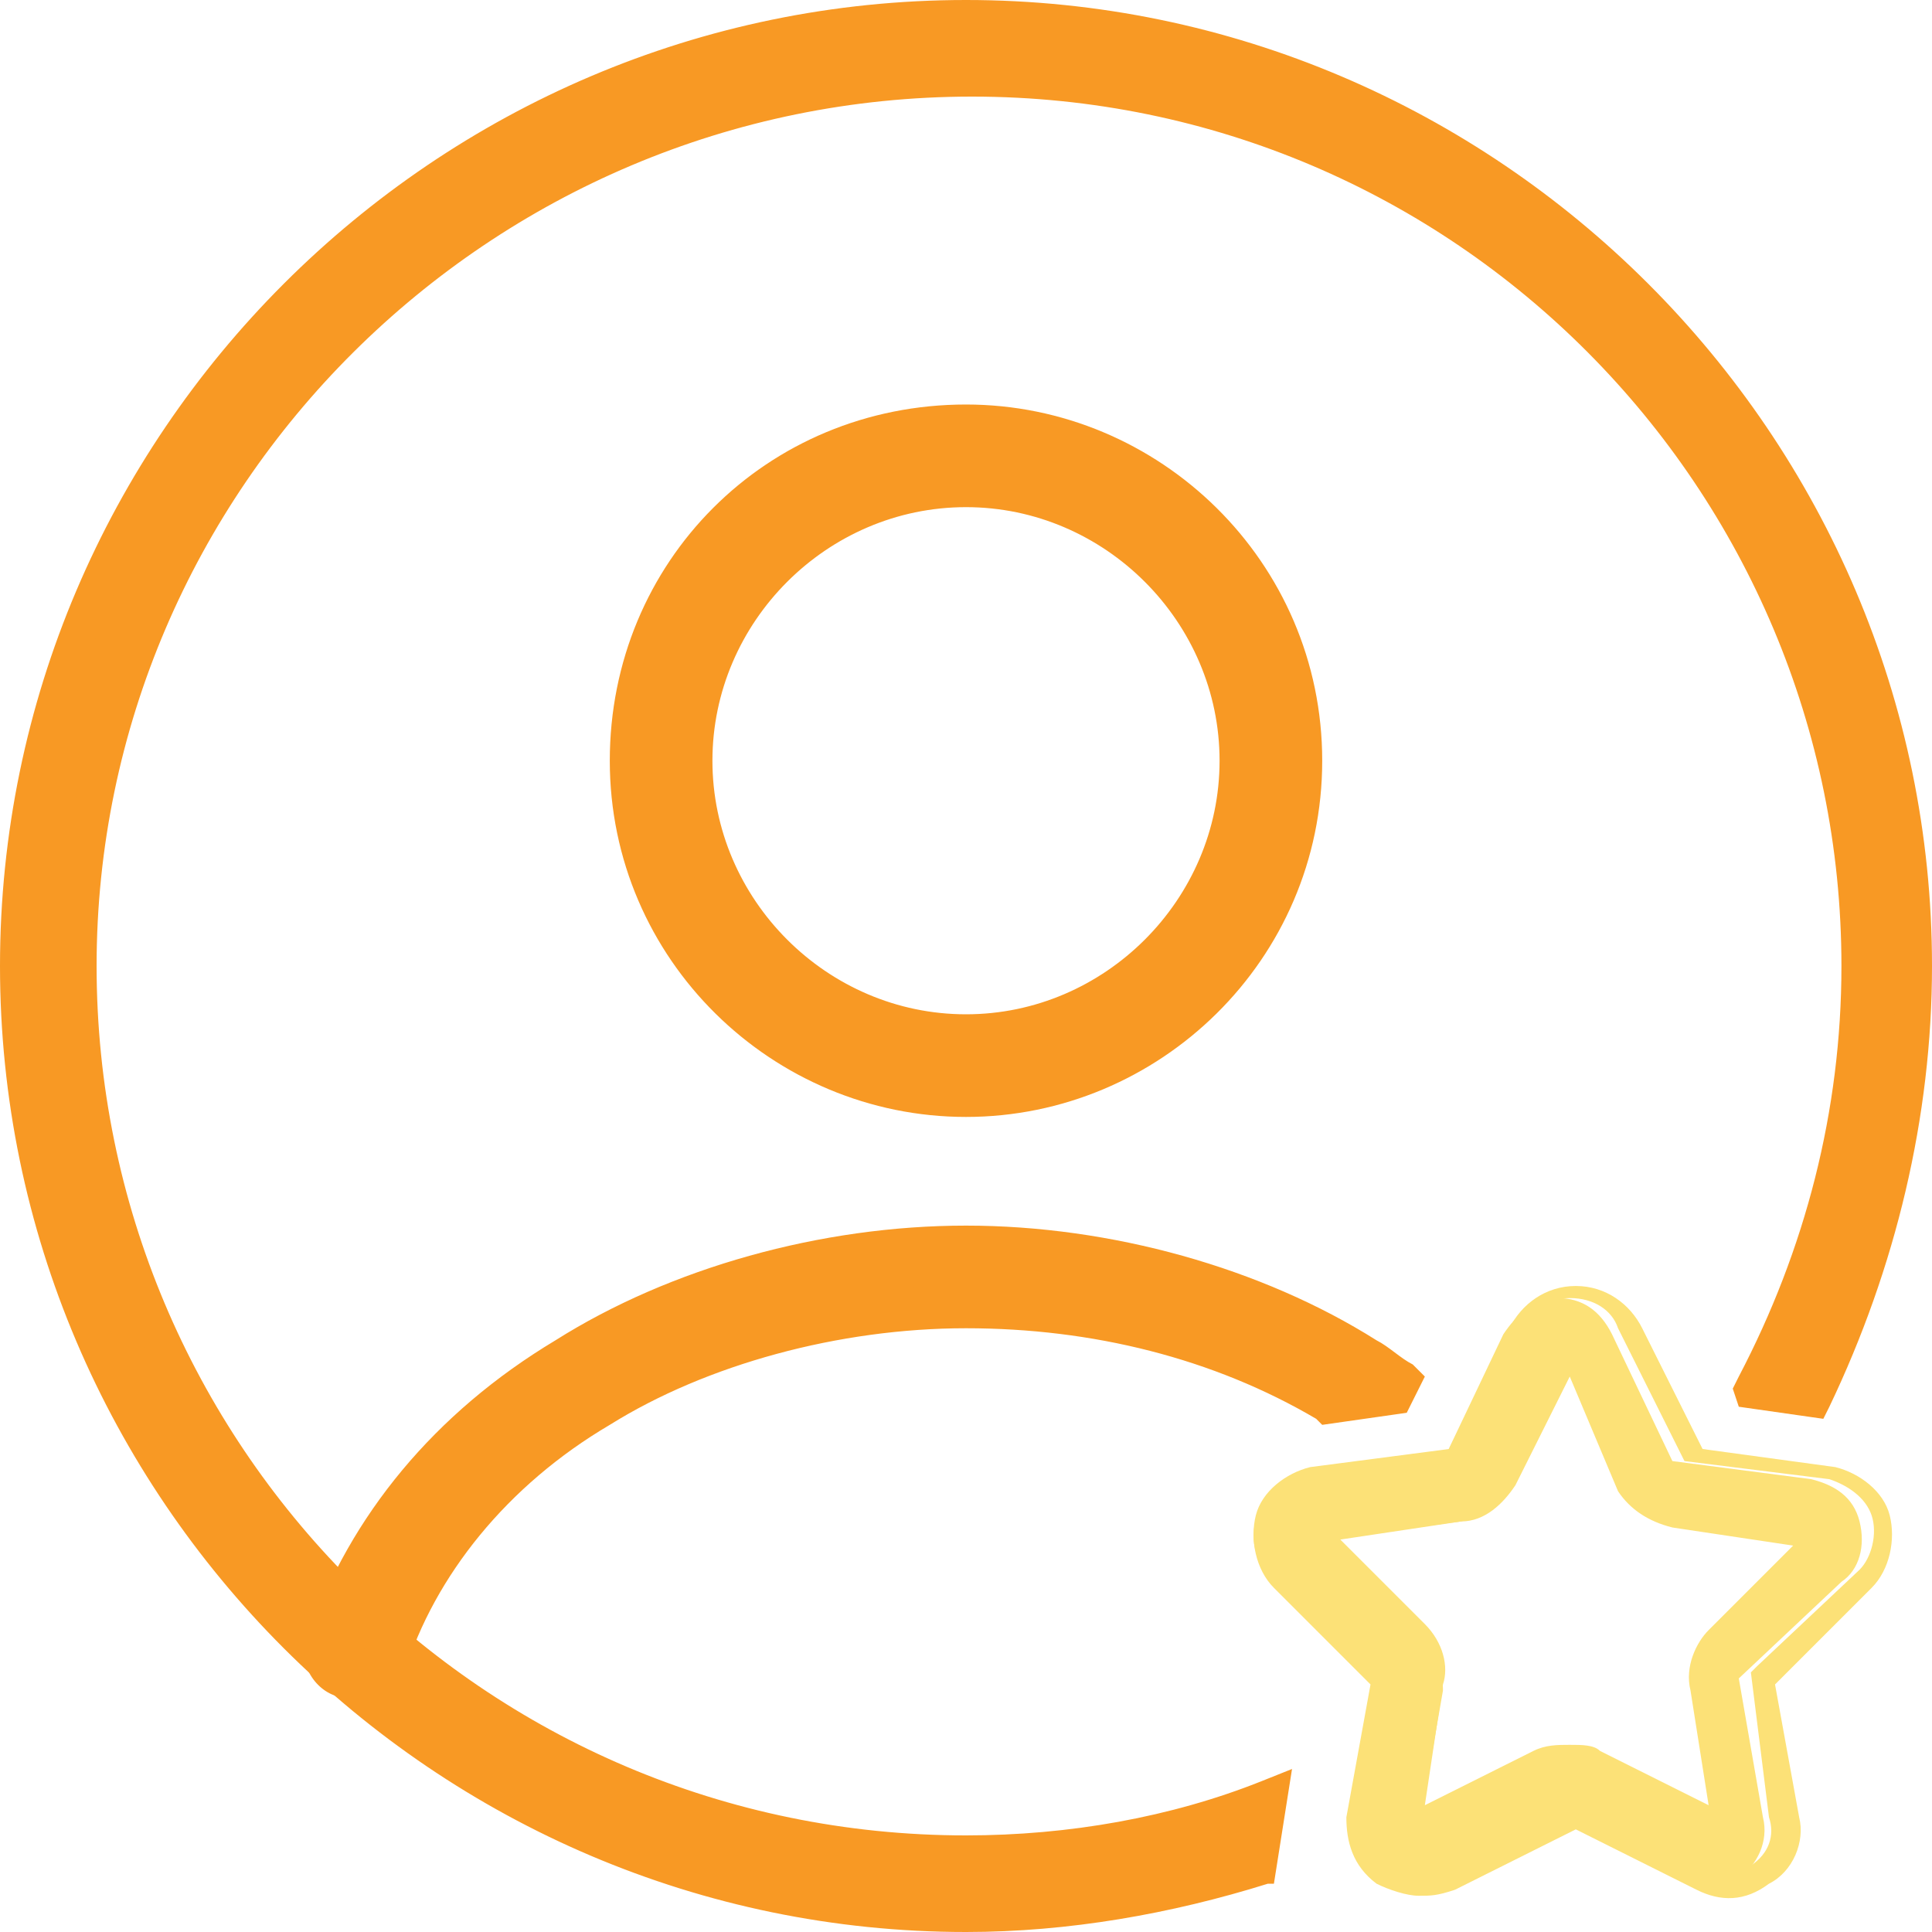
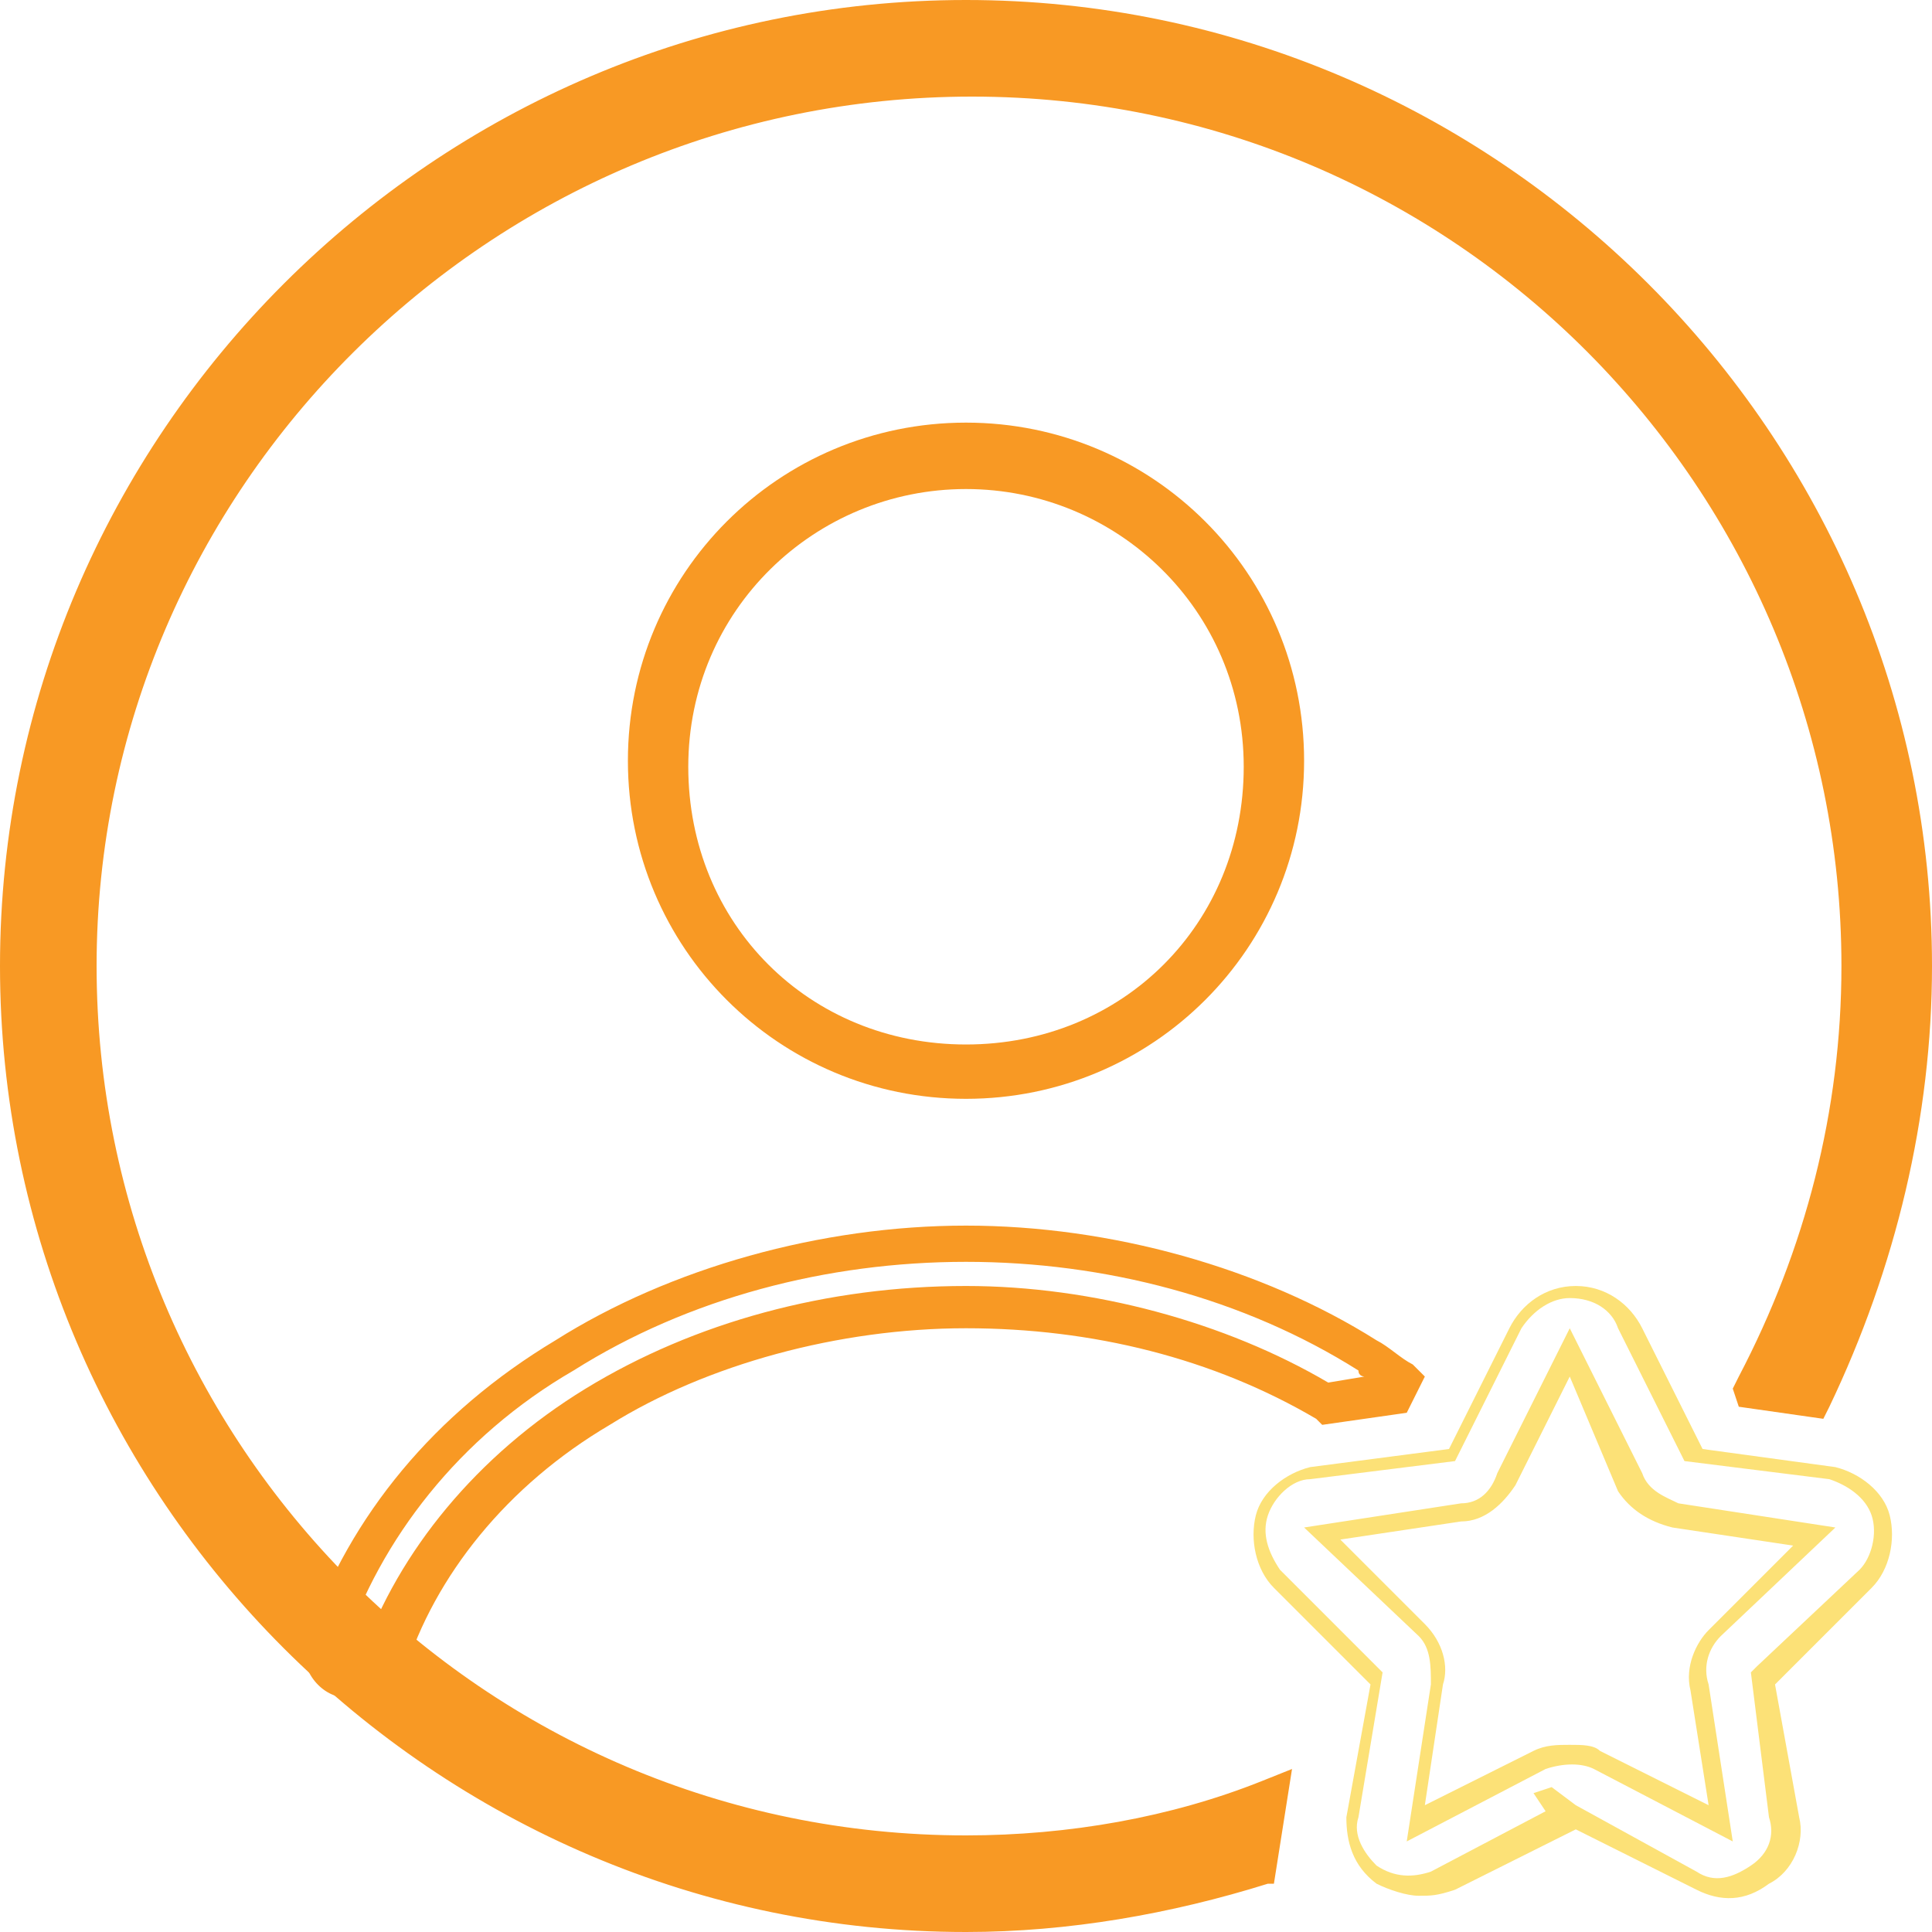
<svg xmlns="http://www.w3.org/2000/svg" version="1.1" id="Layer_1" x="0px" y="0px" viewBox="0 0 32 32" style="enable-background:new 0 0 32 32;" xml:space="preserve">
  <style type="text/css">
	.st0{fill:#f89924;}
	.st1{fill:#fce177;}
</style>
  <g>
    <g>
      <path class="st0" d="M16,18.2c-3.1,0-5.6-2.5-5.6-5.6s2.5-5.6,5.6-5.6s5.6,2.5,5.6,5.6S19.1,18.2,16,18.2z M16,8.1    c-2.5,0-4.6,2-4.6,4.6s2,4.6,4.6,4.6s4.6-2,4.6-4.6S18.5,8.1,16,8.1z" />
-       <path class="st0" d="M16,18.5c-3.2,0-5.9-2.6-5.9-5.9s2.6-5.9,5.9-5.9c3.2,0,5.9,2.6,5.9,5.9S19.2,18.5,16,18.5z M16,7.4    c-2.9,0-5.2,2.4-5.2,5.2s2.4,5.2,5.2,5.2s5.2-2.4,5.2-5.2S18.9,7.4,16,7.4z M16,17.5c-2.7,0-4.9-2.2-4.9-4.9s2.2-4.9,4.9-4.9    c2.7,0,4.9,2.2,4.9,4.9S18.7,17.5,16,17.5z M16,8.4c-2.3,0-4.2,1.9-4.2,4.2c0,2.3,1.9,4.2,4.2,4.2s4.2-1.9,4.2-4.2    C20.2,10.3,18.3,8.4,16,8.4z" />
    </g>
  </g>
  <g>
    <g>
-       <path class="st1" d="M28.5,31.3c-0.2,0-0.3,0-0.5-0.1L26,30.1l-0.2-0.4l0.2,0.4l-2.1,1.1c-0.3,0.2-0.8,0.2-1.1-0.1    c-0.3-0.2-0.5-0.6-0.4-1l0.4-2.3l-1.7-1.6c-0.3-0.3-0.4-0.7-0.3-1c0.1-0.4,0.4-0.6,0.8-0.7l2.3-0.3l1-2.1c0.2-0.3,0.5-0.6,0.9-0.6    s0.7,0.2,0.9,0.6l1,2.1l2.3,0.3c0.4,0.1,0.7,0.3,0.8,0.7c0.1,0.4,0,0.8-0.3,1l-1.7,1.6l0.4,2.3c0.1,0.4-0.1,0.8-0.4,1    C28.9,31.2,28.7,31.3,28.5,31.3z M26,29.1c0.2,0,0.3,0,0.5,0.1l2.1,1.1L28.1,28c-0.1-0.3,0.1-0.7,0.3-0.9l1.7-1.6l-2.3-0.3    c-0.3,0-0.6-0.3-0.8-0.6l-1-2.1l-1,2.1c-0.1,0.3-0.4,0.5-0.8,0.6l-2.3,0.3l1.7,1.6c0.2,0.2,0.3,0.6,0.3,0.9l-0.4,2.3l2.1-1.1    C25.7,29.1,25.8,29.1,26,29.1z" />
      <path class="st1" d="M23.5,31.4c-0.2,0-0.5-0.1-0.7-0.2c-0.4-0.3-0.5-0.7-0.5-1.1l0.4-2.2l-1.6-1.6c-0.3-0.3-0.4-0.8-0.3-1.2    c0.1-0.4,0.5-0.7,0.9-0.8L24,24l1-2c0.2-0.4,0.6-0.7,1.1-0.7s0.9,0.3,1.1,0.7l1,2l2.2,0.3c0.4,0.1,0.8,0.4,0.9,0.8    c0.1,0.4,0,0.9-0.3,1.2l-1.6,1.6l0.4,2.2c0.1,0.4-0.1,0.9-0.5,1.1c-0.4,0.3-0.8,0.3-1.2,0.1l-2-1l-2,1    C23.8,31.4,23.7,31.4,23.5,31.4z M26.1,29.9l2,1.1c0.3,0.2,0.6,0.1,0.9-0.1c0.3-0.2,0.4-0.5,0.3-0.8L29,27.7l0.1-0.1l1.7-1.6    c0.2-0.2,0.3-0.6,0.2-0.9c-0.1-0.3-0.4-0.5-0.7-0.6l-2.4-0.3l-1.1-2.2c-0.1-0.3-0.4-0.5-0.8-0.5c-0.3,0-0.6,0.2-0.8,0.5l-1.1,2.2    l-2.4,0.3c-0.3,0-0.6,0.3-0.7,0.6c-0.1,0.3,0,0.6,0.2,0.9l1.7,1.7l-0.4,2.4c-0.1,0.3,0.1,0.6,0.3,0.8c0.3,0.2,0.6,0.2,0.9,0.1    l1.9-1l-0.2-0.3l0.3-0.1L26.1,29.9z M28.7,30.5l-2.3-1.2c-0.2-0.1-0.5-0.1-0.8,0l-2.3,1.2l0.4-2.6c0-0.3,0-0.6-0.2-0.8l-1.9-1.8    l2.6-0.4c0.3,0,0.5-0.2,0.6-0.5l1.2-2.4l1.2,2.4c0.1,0.3,0.4,0.4,0.6,0.5l2.6,0.4l-1.9,1.8c-0.2,0.2-0.3,0.5-0.2,0.8L28.7,30.5z     M26,28.9c0.2,0,0.4,0,0.5,0.1l1.8,0.9L28,28c-0.1-0.4,0.1-0.8,0.3-1l1.4-1.4l-2-0.3c-0.4-0.1-0.7-0.3-0.9-0.6L26,22.8l-0.9,1.8    c-0.2,0.3-0.5,0.6-0.9,0.6l-2,0.3l1.4,1.4c0.3,0.3,0.4,0.7,0.3,1l-0.3,2l1.8-0.9C25.6,28.9,25.8,28.9,26,28.9z" />
    </g>
  </g>
  <g>
    <g>
      <path class="st0" d="M21.1,29.8c-1.6,0.6-3.3,0.9-5.1,0.9C7.9,30.7,1.3,24.1,1.3,16S7.9,1.3,16,1.3S30.7,7.9,30.7,16    c0,2.5-0.6,4.9-1.8,6.9l0,0l1,0.2c1.1-2.1,1.7-4.6,1.7-7.1c0-8.6-7-15.7-15.7-15.7S0.3,7.4,0.3,16s7,15.7,15.7,15.7    c1.7,0,3.3-0.3,4.9-0.8L21.1,29.8z" />
      <path class="st0" d="M16,32C7.2,32,0,24.8,0,16S7.2,0,16,0s16,7.2,16,16c0,2.5-0.6,5-1.7,7.3l-0.1,0.2l-1.4-0.2l-0.1-0.3l0.1-0.2    c1.1-2.1,1.7-4.4,1.7-6.8c0-7.9-6.4-14.4-14.4-14.4C8.1,1.6,1.6,8.1,1.6,16c0,7.9,6.4,14.4,14.4,14.4c1.7,0,3.4-0.3,4.9-0.9    l0.5-0.2l-0.3,1.9L21,31.2C19.4,31.7,17.7,32,16,32z M16,0.6C7.5,0.6,0.6,7.5,0.6,16c0,8.5,6.9,15.4,15.4,15.4    c1.6,0,3.1-0.2,4.6-0.7l0.1-0.4C19.2,30.7,17.6,31,16,31C7.7,31,1,24.3,1,16S7.7,1,16,1s15,6.7,15,15c0,2.3-0.5,4.6-1.6,6.7    l0.4,0.1c1-2.1,1.6-4.4,1.6-6.8C31.4,7.5,24.5,0.6,16,0.6z" />
    </g>
  </g>
  <g>
    <g>
-       <path class="st0" d="M23.1,23l0.1-0.2c-0.2-0.1-0.4-0.3-0.5-0.4c-1.9-1.2-4.3-1.8-6.6-1.8s-4.7,0.6-6.6,1.8    c-1.9,1.2-3.3,2.9-4,4.8c-0.1,0.3,0.1,0.6,0.3,0.6c0.3,0.1,0.6-0.1,0.6-0.3c0.6-1.7,1.8-3.2,3.5-4.2c1.7-1.1,3.9-1.7,6.1-1.7    c2.1,0,4.2,0.6,5.9,1.6L23.1,23z" />
      <path class="st0" d="M5.9,28.1c-0.1,0-0.2,0-0.3,0c-0.4-0.1-0.7-0.6-0.5-1c0.7-2,2.1-3.7,4.1-4.9c1.9-1.2,4.4-1.9,6.8-1.9    s4.9,0.7,6.8,1.9c0.2,0.1,0.4,0.3,0.6,0.4l0.2,0.2l-0.3,0.6l-1.4,0.2l-0.1-0.1c-1.7-1-3.7-1.5-5.8-1.5c-2.1,0-4.3,0.6-5.9,1.6    c-1.7,1-2.9,2.5-3.4,4.1C6.6,27.9,6.2,28.1,5.9,28.1z M16,20.9c-2.3,0-4.6,0.6-6.5,1.8c-1.9,1.1-3.2,2.8-3.8,4.6    c0,0.1,0,0.2,0.1,0.2c0.1,0,0.2,0,0.2-0.1c0.6-1.7,1.9-3.3,3.7-4.4c1.8-1.1,4-1.7,6.3-1.7c2.1,0,4.3,0.6,6,1.6l0.6-0.1    c0,0-0.1,0-0.1-0.1C20.6,21.5,18.3,20.9,16,20.9z" />
    </g>
  </g>
</svg>